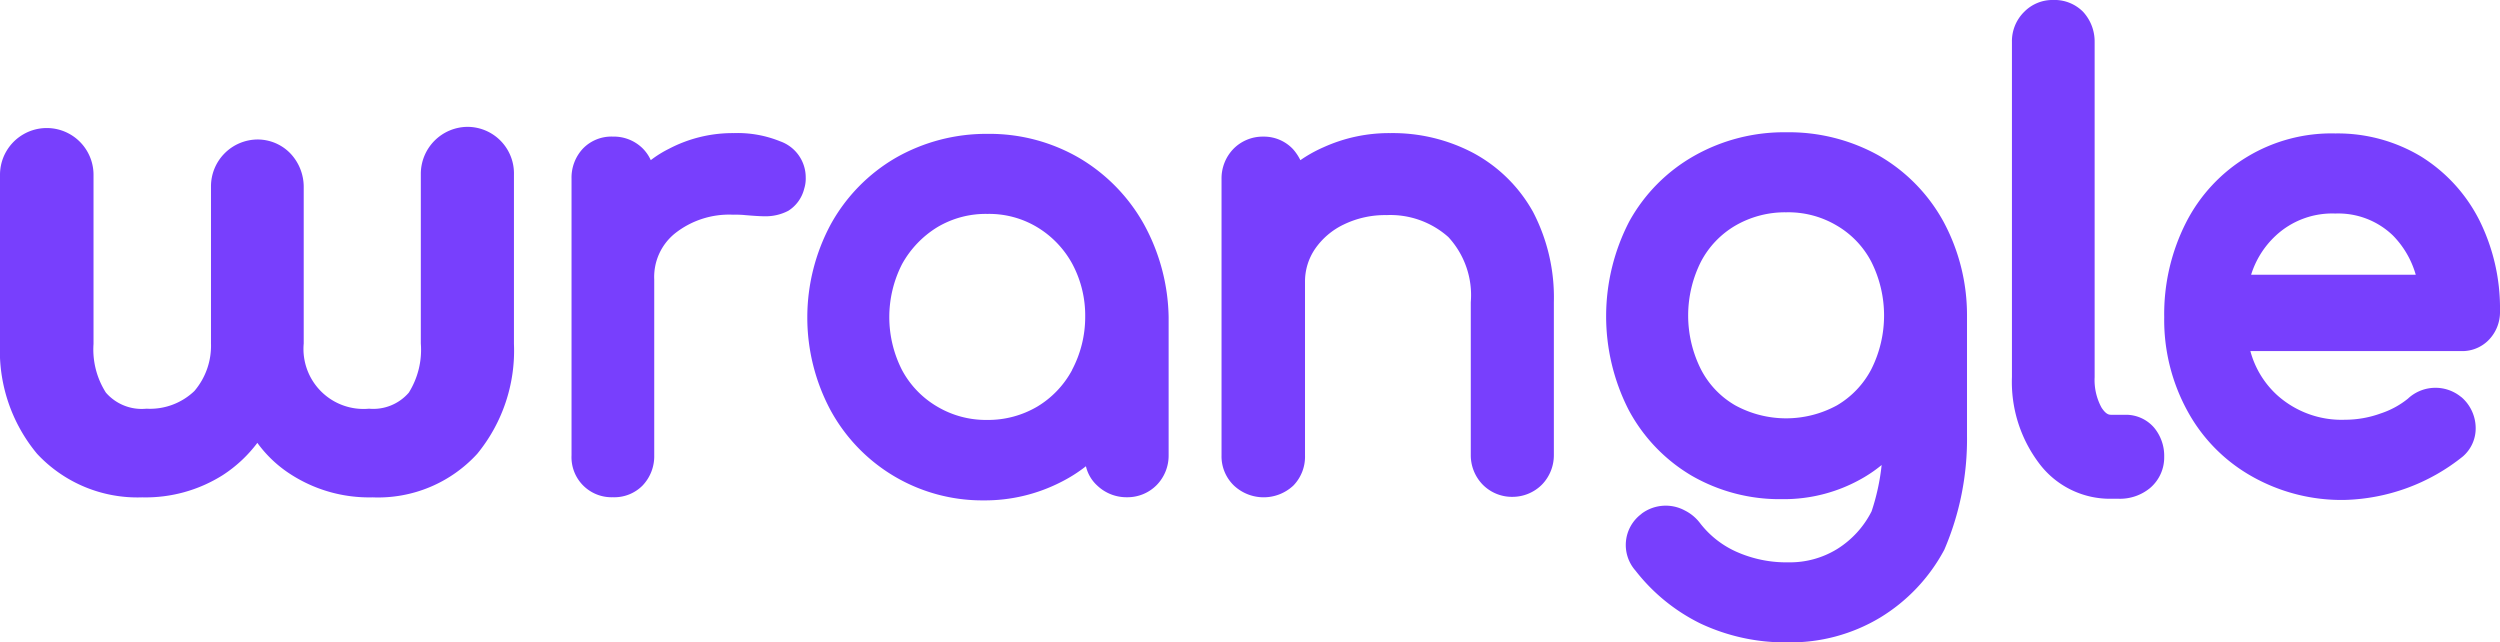
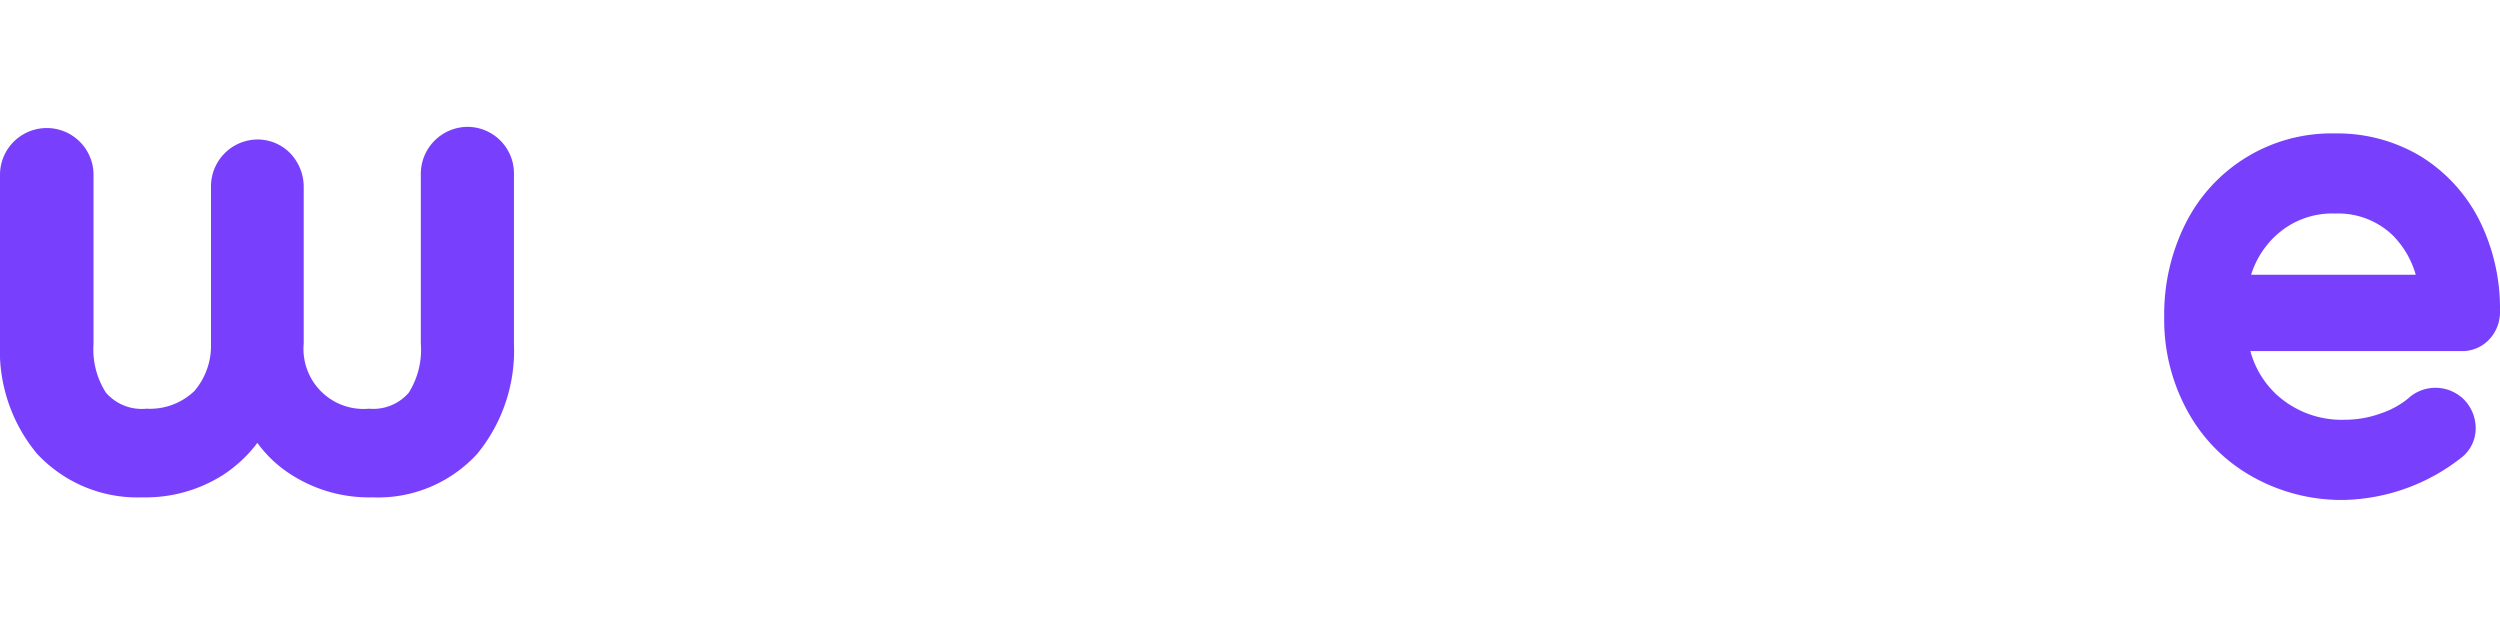
<svg xmlns="http://www.w3.org/2000/svg" id="WRANGLE-TRANSPARENT-PURPLE-2023" width="132.319" height="34" viewBox="0 0 132.319 34">
-   <path id="Path_14044" data-name="Path 14044" d="M284.645,402.436h0A5.988,5.988,0,0,0,282.19,402a7.248,7.248,0,0,0-3.436.831,5.768,5.768,0,0,0-.961.6,2.115,2.115,0,0,0-.43-.623,2.174,2.174,0,0,0-1.575-.623,2.094,2.094,0,0,0-1.575.623,2.245,2.245,0,0,0-.614,1.6v14.642a2.118,2.118,0,0,0,2.188,2.222,2.094,2.094,0,0,0,1.575-.623,2.245,2.245,0,0,0,.614-1.6v-9.3a2.961,2.961,0,0,1,1.084-2.43,4.613,4.613,0,0,1,3.088-1,5.132,5.132,0,0,1,.634.021c.491.042.818.062,1.043.062a2.582,2.582,0,0,0,1.248-.291,1.922,1.922,0,0,0,.839-1.163,1.785,1.785,0,0,0,.082-.6A2.024,2.024,0,0,0,284.645,402.436Z" transform="translate(-243.349 -394.955)" fill="#783ffd" />
  <g id="Group_11222" data-name="Group 11222" transform="translate(42.728 7.085)">
-     <path id="Path_14045" data-name="Path 14045" d="M352.814,406.977a9.362,9.362,0,0,0-3.436-3.51h0a9.449,9.449,0,0,0-4.847-1.267,9.657,9.657,0,0,0-4.847,1.267,9.214,9.214,0,0,0-3.436,3.51,10.41,10.41,0,0,0-.02,9.845,9.143,9.143,0,0,0,8.1,4.777,8.837,8.837,0,0,0,4.111-.976,7.8,7.8,0,0,0,1.309-.831,1.977,1.977,0,0,0,.593,1.018,2.244,2.244,0,0,0,1.575.623,2.175,2.175,0,0,0,1.575-.644,2.231,2.231,0,0,0,.634-1.578V411.9A10.558,10.558,0,0,0,352.814,406.977Zm-3.8,7.726a5.029,5.029,0,0,1-1.841,1.932,5.122,5.122,0,0,1-2.638.706,5.052,5.052,0,0,1-2.659-.706,4.937,4.937,0,0,1-1.861-1.932,6.162,6.162,0,0,1,0-5.608,5.29,5.29,0,0,1,1.861-1.952,5,5,0,0,1,2.659-.706,4.93,4.93,0,0,1,2.638.706,5.137,5.137,0,0,1,1.861,1.952,5.791,5.791,0,0,1,.675,2.8A5.978,5.978,0,0,1,349.01,414.7Z" transform="translate(-335 -402.2)" fill="#783ffd" />
-   </g>
-   <path id="Path_14046" data-name="Path 14046" d="M456.135,403.059h0a9.13,9.13,0,0,0-4.4-1.059,8.388,8.388,0,0,0-3.538.748,7.139,7.139,0,0,0-1.227.685,2.619,2.619,0,0,0-.389-.582,2.114,2.114,0,0,0-1.575-.665,2.175,2.175,0,0,0-1.575.644,2.245,2.245,0,0,0-.634,1.6v14.622a2.146,2.146,0,0,0,.654,1.6,2.3,2.3,0,0,0,3.15,0,2.194,2.194,0,0,0,.614-1.6v-9.2a3.058,3.058,0,0,1,.532-1.724,3.864,3.864,0,0,1,1.513-1.288,5.009,5.009,0,0,1,2.27-.5,4.614,4.614,0,0,1,3.273,1.163,4.532,4.532,0,0,1,1.186,3.448v8.079a2.231,2.231,0,0,0,.634,1.578,2.175,2.175,0,0,0,1.575.644,2.2,2.2,0,0,0,1.554-.644,2.231,2.231,0,0,0,.634-1.578v-8.079a9.791,9.791,0,0,0-1.1-4.777A7.89,7.89,0,0,0,456.135,403.059Z" transform="translate(-378.144 -394.955)" fill="#783ffd" />
+     </g>
  <g id="Group_11223" data-name="Group 11223" transform="translate(85.009 7)">
-     <path id="Path_14047" data-name="Path 14047" d="M560.735,406.894a9.052,9.052,0,0,0-3.416-3.468h0a9.776,9.776,0,0,0-4.888-1.225,9.663,9.663,0,0,0-4.868,1.246,8.963,8.963,0,0,0-3.436,3.468,10.9,10.9,0,0,0-.041,9.969,8.9,8.9,0,0,0,3.334,3.489,9.308,9.308,0,0,0,4.786,1.246,8.348,8.348,0,0,0,4.356-1.163,7.32,7.32,0,0,0,.92-.644,11.6,11.6,0,0,1-.532,2.451,5.012,5.012,0,0,1-1.82,1.994,4.767,4.767,0,0,1-2.577.706,6.5,6.5,0,0,1-2.761-.561,5,5,0,0,1-1.923-1.516,2.3,2.3,0,0,0-.8-.665,2.132,2.132,0,0,0-2.291.166l-.02.021a2.047,2.047,0,0,0-.307,2.991,9.856,9.856,0,0,0,3.436,2.8,10.524,10.524,0,0,0,4.643,1,9.2,9.2,0,0,0,4.868-1.309,9.338,9.338,0,0,0,3.4-3.593A14.81,14.81,0,0,0,562,418.255V411.9A10.429,10.429,0,0,0,560.735,406.894Zm-3.8,7.851a4.779,4.779,0,0,1-1.82,1.911,5.619,5.619,0,0,1-5.379,0,4.651,4.651,0,0,1-1.82-1.911,6.336,6.336,0,0,1,0-5.691,4.781,4.781,0,0,1,1.82-1.911,5.238,5.238,0,0,1,2.7-.706,5.023,5.023,0,0,1,2.679.706,4.781,4.781,0,0,1,1.82,1.911,6.334,6.334,0,0,1,0,5.691Z" transform="translate(-542.9 -402.2)" fill="#783ffd" />
-   </g>
-   <path id="Path_14048" data-name="Path 14048" d="M654.713,389.653h-.757c-.1,0-.266,0-.511-.374a3.055,3.055,0,0,1-.368-1.62V369.922a2.318,2.318,0,0,0-.614-1.6,2.125,2.125,0,0,0-1.575-.623,2.1,2.1,0,0,0-1.534.623,2.179,2.179,0,0,0-.654,1.6v17.737a7.147,7.147,0,0,0,1.411,4.528,4.683,4.683,0,0,0,3.845,1.911h.389a2.506,2.506,0,0,0,1.657-.561,2.123,2.123,0,0,0,.757-1.662,2.334,2.334,0,0,0-.532-1.537A1.969,1.969,0,0,0,654.713,389.653Z" transform="translate(-542.213 -367.7)" fill="#783ffd" />
+     </g>
  <g id="Group_11224" data-name="Group 11224" transform="translate(114.546 7.065)">
    <path id="Path_14049" data-name="Path 14049" d="M705.239,413.066a2.114,2.114,0,0,0,.634-1.558,10.466,10.466,0,0,0-1.084-4.8,8.459,8.459,0,0,0-3.088-3.385,8.558,8.558,0,0,0-4.54-1.225,8.631,8.631,0,0,0-7.915,4.735,10.7,10.7,0,0,0-1.145,4.985,10.02,10.02,0,0,0,1.227,4.964,8.774,8.774,0,0,0,3.416,3.468,9.63,9.63,0,0,0,4.888,1.246,10.413,10.413,0,0,0,6.279-2.305,1.964,1.964,0,0,0,.675-1.5,2.175,2.175,0,0,0-.736-1.62l-.082-.062a2.137,2.137,0,0,0-2.741.1l-.021.021a4.555,4.555,0,0,1-1.452.789,5.534,5.534,0,0,1-1.882.332,5.1,5.1,0,0,1-3.6-1.308,4.859,4.859,0,0,1-1.411-2.326h11.147A1.957,1.957,0,0,0,705.239,413.066ZM692.7,409.577a4.743,4.743,0,0,1,1.289-2.056,4.387,4.387,0,0,1,3.17-1.184,4.166,4.166,0,0,1,3.048,1.163,4.87,4.87,0,0,1,1.207,2.077Z" transform="translate(-688.1 -402.1)" fill="#783ffd" />
  </g>
  <path id="Path_14050" data-name="Path 14050" d="M149.648,400.4h0a2.49,2.49,0,0,0-2.475,2.513v8.952a4.281,4.281,0,0,1-.634,2.6,2.483,2.483,0,0,1-2.107.852,3.176,3.176,0,0,1-3.457-3.448v-8.308a2.574,2.574,0,0,0-.716-1.765,2.409,2.409,0,0,0-1.738-.727h0a2.481,2.481,0,0,0-2.454,2.492v8.308a3.685,3.685,0,0,1-.879,2.513,3.4,3.4,0,0,1-2.536.935,2.51,2.51,0,0,1-2.148-.852,4.245,4.245,0,0,1-.654-2.575v-8.952a2.475,2.475,0,1,0-4.95,0v8.952a8.522,8.522,0,0,0,1.963,5.815,7.258,7.258,0,0,0,5.563,2.305,7.649,7.649,0,0,0,4.275-1.184,7.163,7.163,0,0,0,1.82-1.7,6.523,6.523,0,0,0,1.82,1.7,7.649,7.649,0,0,0,4.275,1.184,7.113,7.113,0,0,0,5.543-2.305,8.614,8.614,0,0,0,1.943-5.815v-8.952A2.465,2.465,0,0,0,149.648,400.4Z" transform="translate(-124.9 -393.686)" fill="#783ffd" />
</svg>